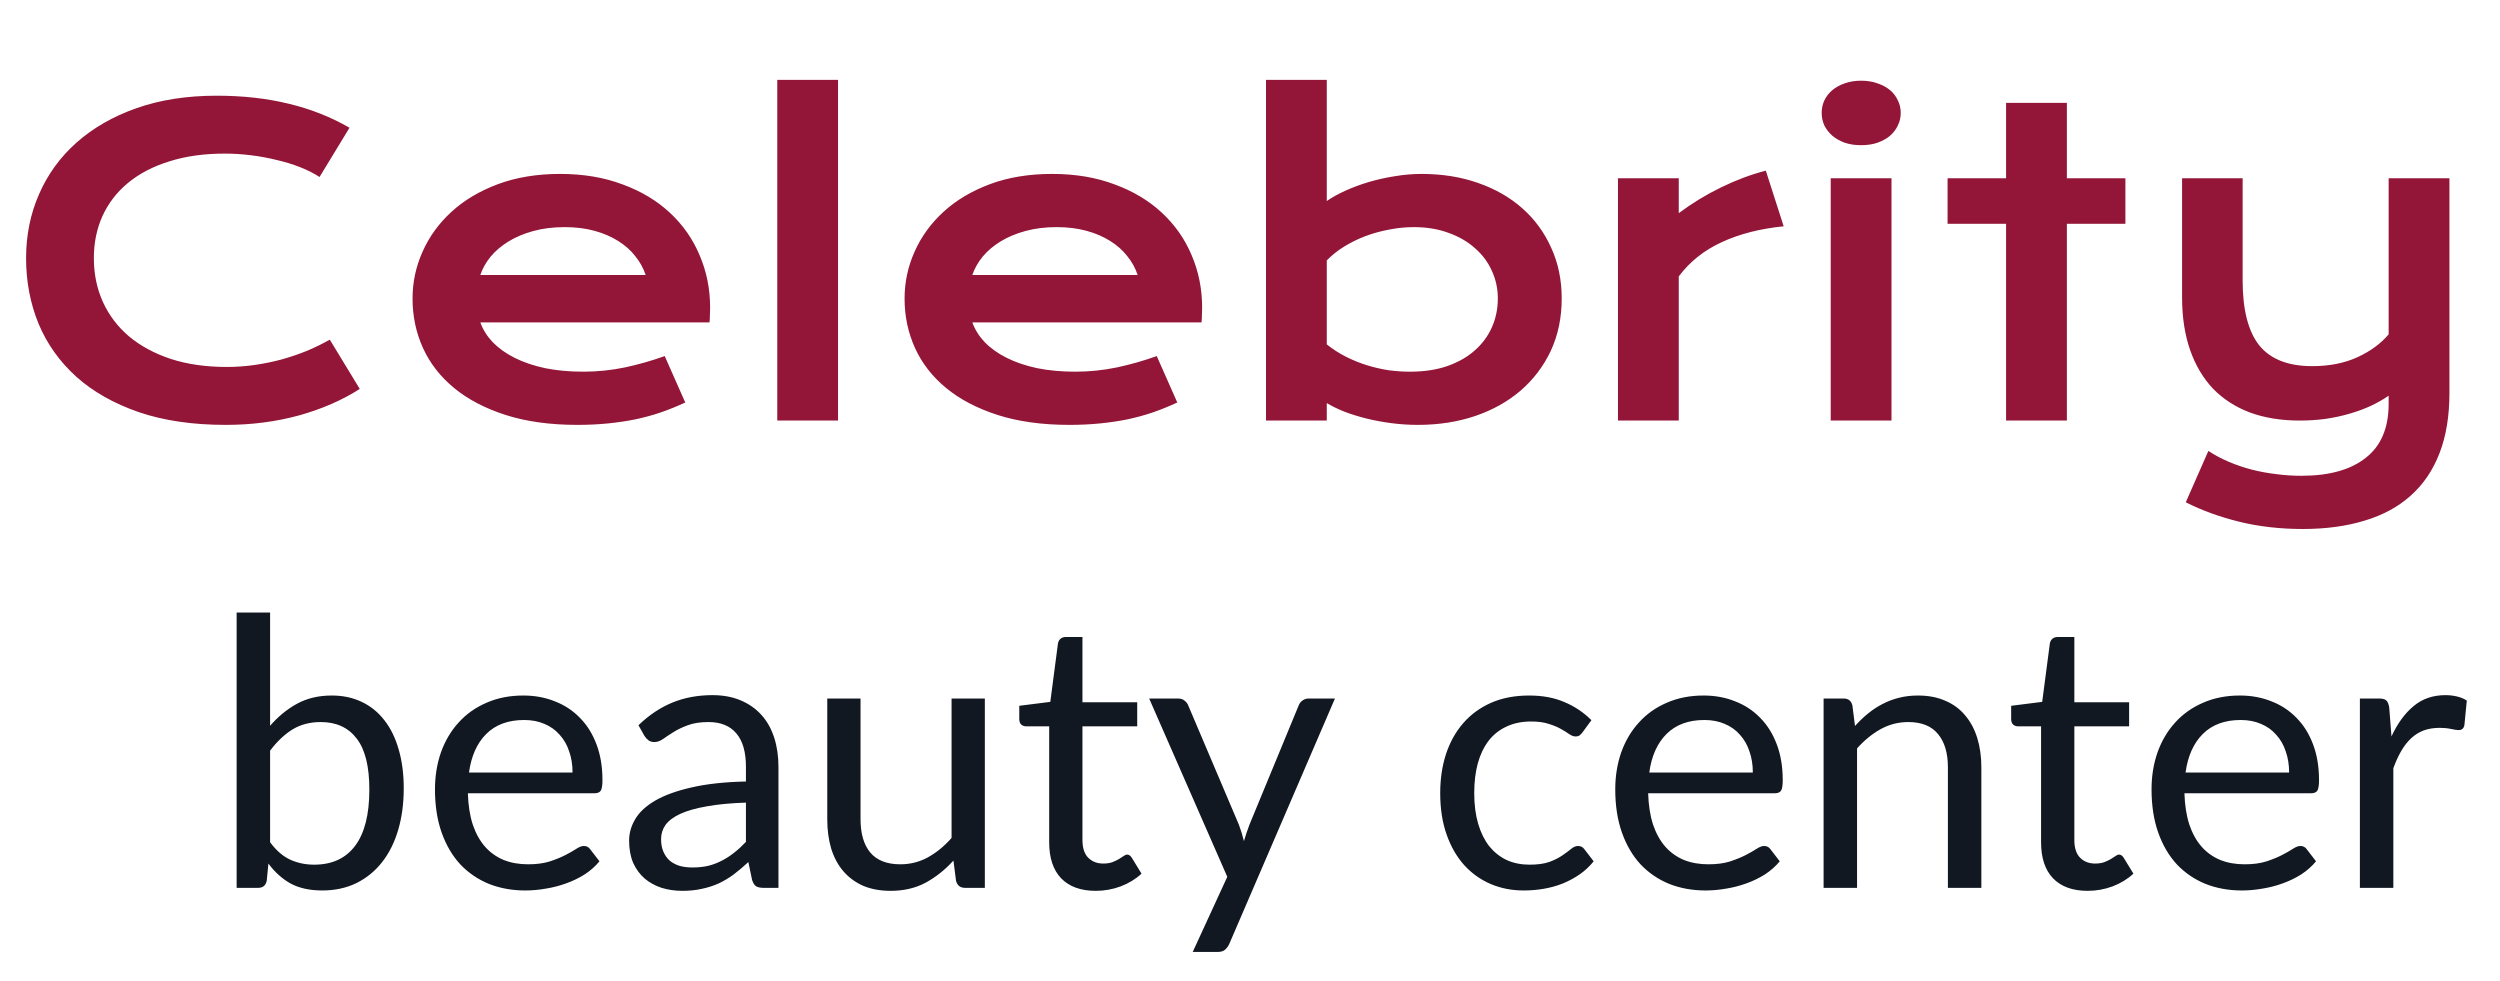
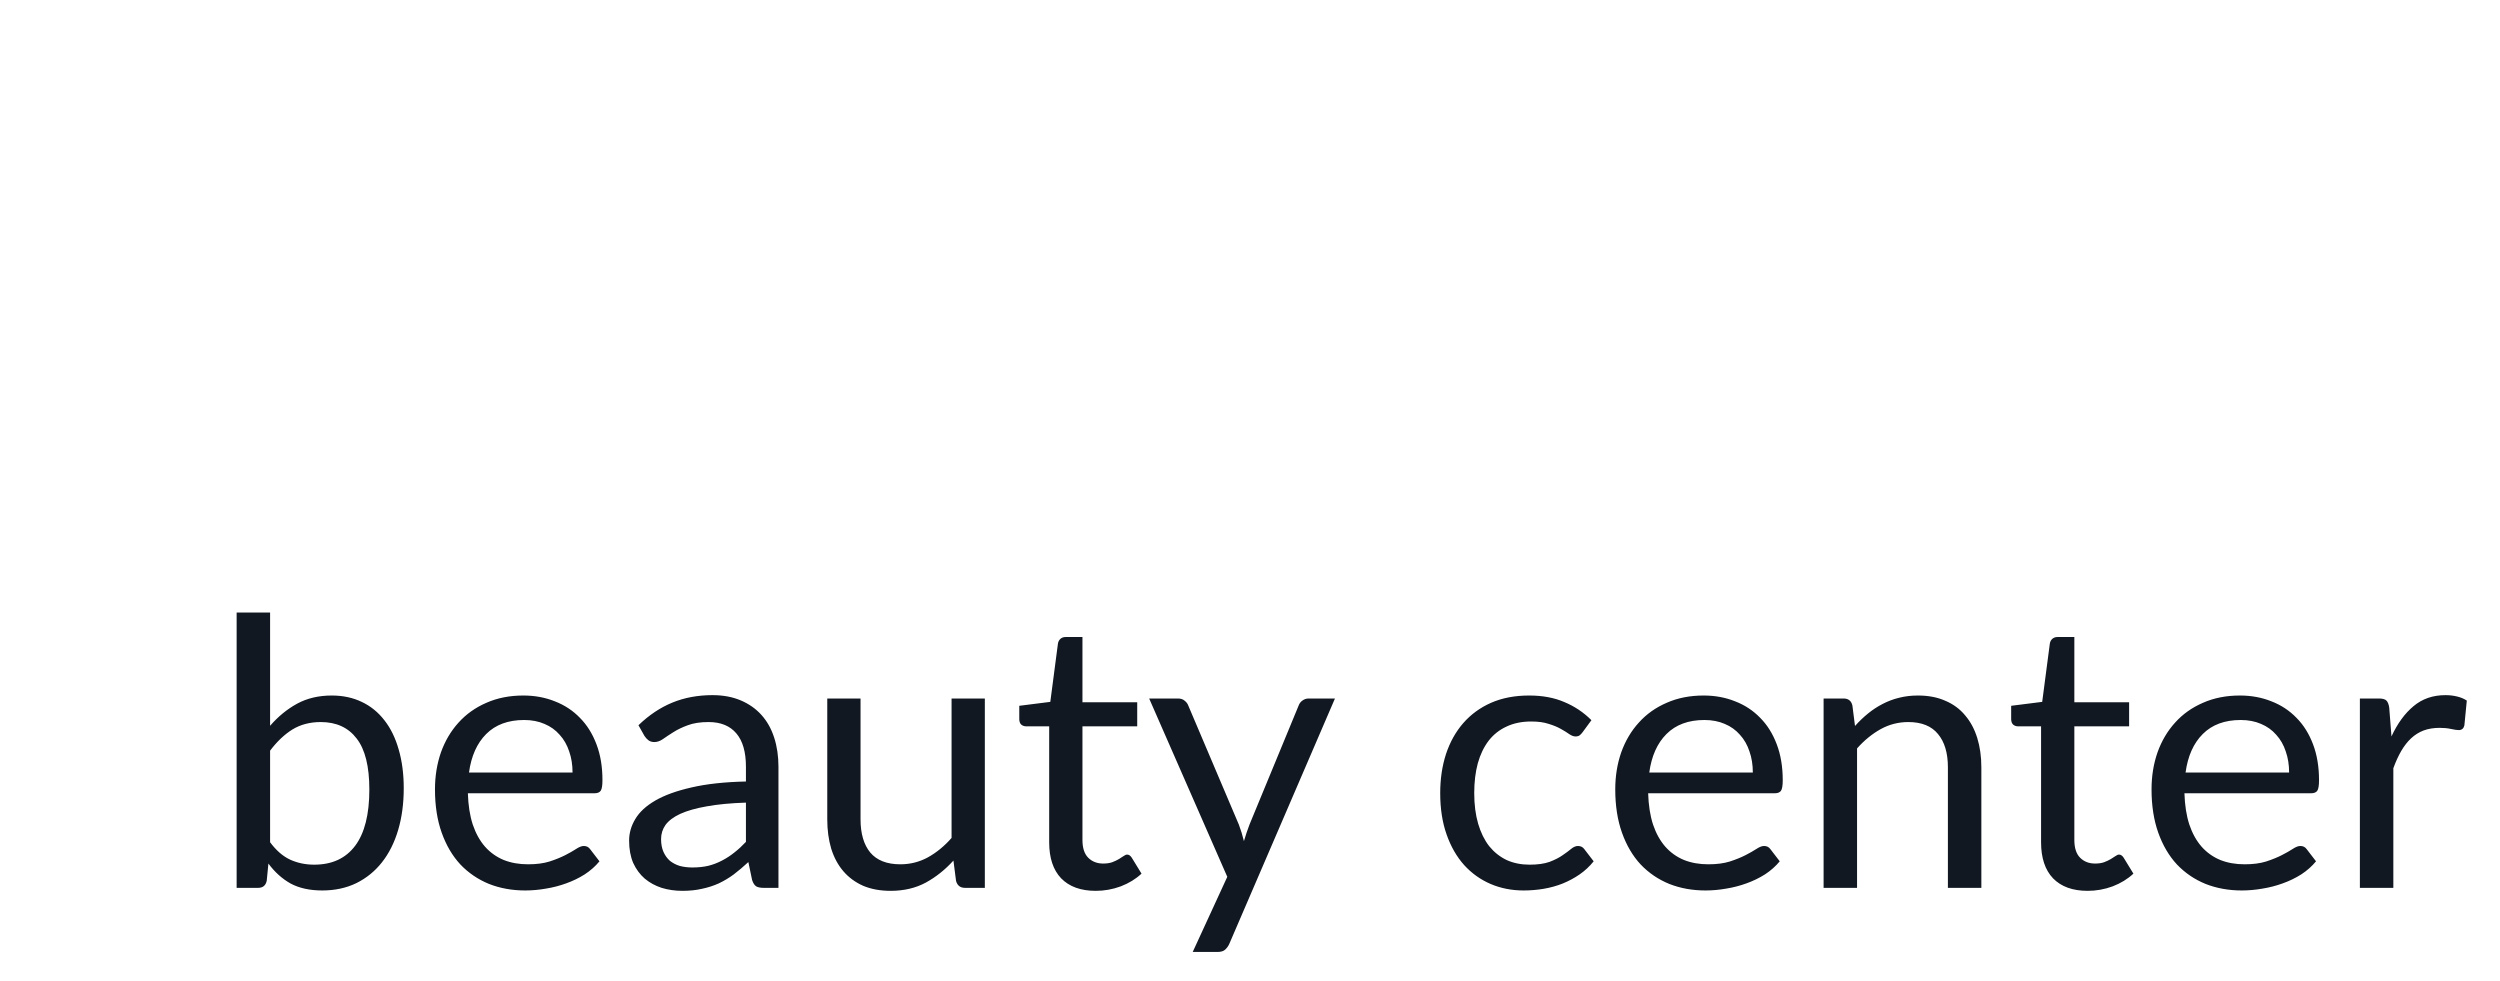
<svg xmlns="http://www.w3.org/2000/svg" width="107" height="42" viewBox="0 0 107 42" fill="none">
-   <path d="M1.116 11.048C1.116 10.069 1.301 9.158 1.67 8.314C2.039 7.465 2.572 6.729 3.27 6.108C3.973 5.481 4.828 4.989 5.836 4.632C6.85 4.274 7.995 4.096 9.272 4.096C10.392 4.096 11.417 4.21 12.349 4.438C13.286 4.661 14.156 5.004 14.959 5.467L13.676 7.576C13.435 7.418 13.157 7.277 12.841 7.154C12.53 7.031 12.196 6.929 11.839 6.847C11.487 6.759 11.121 6.691 10.74 6.645C10.365 6.598 9.993 6.574 9.624 6.574C8.733 6.574 7.939 6.686 7.242 6.908C6.545 7.125 5.956 7.433 5.476 7.831C5.001 8.224 4.638 8.695 4.386 9.246C4.14 9.791 4.017 10.392 4.017 11.048C4.017 11.727 4.146 12.352 4.403 12.92C4.661 13.488 5.033 13.98 5.52 14.396C6.012 14.807 6.609 15.129 7.312 15.363C8.021 15.592 8.821 15.706 9.712 15.706C10.116 15.706 10.518 15.677 10.916 15.618C11.315 15.56 11.698 15.48 12.067 15.381C12.442 15.275 12.803 15.152 13.148 15.012C13.494 14.865 13.816 14.707 14.115 14.537L15.398 16.646C14.648 17.127 13.781 17.505 12.797 17.78C11.812 18.05 10.767 18.185 9.659 18.185C8.247 18.185 7.008 18.003 5.941 17.64C4.875 17.27 3.984 16.767 3.27 16.128C2.555 15.483 2.016 14.727 1.652 13.86C1.295 12.987 1.116 12.05 1.116 11.048ZM17.657 12.779C17.657 12.076 17.801 11.405 18.088 10.767C18.375 10.122 18.788 9.554 19.327 9.062C19.866 8.569 20.525 8.177 21.305 7.884C22.09 7.591 22.98 7.444 23.977 7.444C24.967 7.444 25.857 7.594 26.648 7.893C27.445 8.186 28.119 8.59 28.67 9.105C29.227 9.621 29.651 10.227 29.944 10.925C30.243 11.622 30.393 12.369 30.393 13.166C30.393 13.266 30.39 13.374 30.384 13.491C30.384 13.602 30.378 13.705 30.366 13.799H20.558C20.669 14.109 20.848 14.394 21.094 14.651C21.346 14.909 21.659 15.132 22.034 15.319C22.409 15.507 22.843 15.653 23.335 15.759C23.827 15.858 24.372 15.908 24.97 15.908C25.567 15.908 26.162 15.847 26.754 15.724C27.346 15.595 27.911 15.434 28.45 15.24L29.329 17.227C28.989 17.385 28.644 17.525 28.292 17.648C27.946 17.766 27.583 17.865 27.202 17.947C26.827 18.023 26.432 18.082 26.016 18.123C25.605 18.164 25.172 18.185 24.715 18.185C23.549 18.185 22.526 18.044 21.648 17.763C20.769 17.481 20.033 17.098 19.441 16.611C18.85 16.125 18.404 15.554 18.105 14.898C17.807 14.241 17.657 13.535 17.657 12.779ZM27.633 11.769C27.539 11.481 27.393 11.215 27.193 10.969C27 10.717 26.757 10.5 26.464 10.318C26.171 10.131 25.831 9.984 25.444 9.879C25.058 9.773 24.633 9.721 24.17 9.721C23.678 9.721 23.23 9.776 22.825 9.888C22.421 9.999 22.066 10.148 21.762 10.336C21.457 10.523 21.202 10.74 20.997 10.986C20.798 11.232 20.651 11.493 20.558 11.769H27.633ZM33.267 3.419H35.868V18H33.267V3.419ZM38.716 12.779C38.716 12.076 38.859 11.405 39.147 10.767C39.434 10.122 39.847 9.554 40.386 9.062C40.925 8.569 41.584 8.177 42.363 7.884C43.148 7.591 44.039 7.444 45.035 7.444C46.025 7.444 46.916 7.594 47.707 7.893C48.504 8.186 49.178 8.59 49.728 9.105C50.285 9.621 50.71 10.227 51.003 10.925C51.302 11.622 51.451 12.369 51.451 13.166C51.451 13.266 51.448 13.374 51.442 13.491C51.442 13.602 51.437 13.705 51.425 13.799H41.616C41.727 14.109 41.906 14.394 42.152 14.651C42.404 14.909 42.718 15.132 43.093 15.319C43.468 15.507 43.901 15.653 44.394 15.759C44.886 15.858 45.431 15.908 46.028 15.908C46.626 15.908 47.221 15.847 47.812 15.724C48.404 15.595 48.97 15.434 49.509 15.24L50.388 17.227C50.048 17.385 49.702 17.525 49.351 17.648C49.005 17.766 48.642 17.865 48.261 17.947C47.886 18.023 47.49 18.082 47.074 18.123C46.664 18.164 46.23 18.185 45.773 18.185C44.607 18.185 43.585 18.044 42.706 17.763C41.827 17.481 41.092 17.098 40.5 16.611C39.908 16.125 39.463 15.554 39.164 14.898C38.865 14.241 38.716 13.535 38.716 12.779ZM48.691 11.769C48.598 11.481 48.451 11.215 48.252 10.969C48.059 10.717 47.815 10.5 47.523 10.318C47.23 10.131 46.89 9.984 46.503 9.879C46.116 9.773 45.691 9.721 45.228 9.721C44.736 9.721 44.288 9.776 43.884 9.888C43.48 9.999 43.125 10.148 42.82 10.336C42.516 10.523 42.261 10.74 42.056 10.986C41.856 11.232 41.71 11.493 41.616 11.769H48.691ZM54.185 3.419H56.786V8.604C57.015 8.446 57.284 8.297 57.595 8.156C57.905 8.016 58.239 7.893 58.597 7.787C58.954 7.682 59.323 7.6 59.704 7.541C60.085 7.477 60.466 7.444 60.847 7.444C61.726 7.444 62.531 7.573 63.264 7.831C64.002 8.089 64.635 8.452 65.162 8.921C65.689 9.39 66.1 9.952 66.393 10.608C66.691 11.259 66.841 11.979 66.841 12.771C66.841 13.597 66.686 14.344 66.375 15.012C66.064 15.674 65.634 16.242 65.083 16.717C64.538 17.186 63.888 17.549 63.132 17.807C62.382 18.059 61.567 18.185 60.688 18.185C60.313 18.185 59.941 18.161 59.572 18.114C59.209 18.067 58.857 18.003 58.518 17.921C58.184 17.839 57.867 17.742 57.568 17.631C57.275 17.514 57.015 17.388 56.786 17.253V18H54.185V3.419ZM56.786 14.739C57.05 14.95 57.328 15.129 57.621 15.275C57.914 15.422 58.213 15.542 58.518 15.636C58.822 15.729 59.13 15.8 59.44 15.847C59.751 15.888 60.053 15.908 60.346 15.908C60.943 15.908 61.474 15.829 61.937 15.671C62.405 15.507 62.798 15.284 63.114 15.003C63.437 14.722 63.683 14.391 63.852 14.01C64.022 13.629 64.107 13.216 64.107 12.771C64.107 12.354 64.022 11.962 63.852 11.593C63.688 11.224 63.448 10.901 63.132 10.626C62.821 10.345 62.443 10.125 61.998 9.967C61.559 9.803 61.063 9.721 60.513 9.721C60.161 9.721 59.81 9.756 59.458 9.826C59.106 9.891 58.767 9.984 58.438 10.107C58.116 10.23 57.812 10.38 57.524 10.556C57.243 10.731 56.997 10.928 56.786 11.145V14.739ZM69.249 7.629H71.851V9.123C72.425 8.695 73.031 8.326 73.67 8.016C74.309 7.705 74.944 7.468 75.577 7.304L76.342 9.686C75.34 9.785 74.458 10.011 73.696 10.362C72.94 10.708 72.325 11.197 71.851 11.83V18H69.249V7.629ZM79.655 6.214C79.397 6.214 79.163 6.179 78.952 6.108C78.747 6.032 78.571 5.933 78.425 5.81C78.278 5.681 78.164 5.534 78.082 5.37C78.006 5.2 77.968 5.021 77.968 4.834C77.968 4.641 78.006 4.462 78.082 4.298C78.164 4.128 78.278 3.981 78.425 3.858C78.571 3.735 78.747 3.639 78.952 3.568C79.163 3.492 79.397 3.454 79.655 3.454C79.919 3.454 80.153 3.492 80.358 3.568C80.569 3.639 80.748 3.735 80.894 3.858C81.041 3.981 81.152 4.128 81.228 4.298C81.311 4.462 81.352 4.641 81.352 4.834C81.352 5.021 81.311 5.2 81.228 5.37C81.152 5.534 81.041 5.681 80.894 5.81C80.748 5.933 80.569 6.032 80.358 6.108C80.153 6.179 79.919 6.214 79.655 6.214ZM78.355 7.629H80.956V18H78.355V7.629ZM85.86 9.58H83.356V7.629H85.86V4.403H88.462V7.629H90.967V9.58H88.462V18H85.86V9.58ZM94.518 19.301C94.787 19.477 95.08 19.632 95.397 19.767C95.713 19.901 96.041 20.013 96.381 20.101C96.727 20.189 97.078 20.253 97.436 20.294C97.793 20.341 98.147 20.364 98.499 20.364C99.694 20.364 100.614 20.106 101.259 19.591C101.909 19.081 102.234 18.314 102.234 17.288V16.936C102.006 17.095 101.748 17.241 101.461 17.376C101.18 17.505 100.875 17.616 100.547 17.71C100.225 17.804 99.882 17.877 99.519 17.93C99.161 17.977 98.798 18 98.429 18C97.638 18 96.929 17.886 96.302 17.657C95.681 17.423 95.153 17.083 94.72 16.638C94.292 16.186 93.964 15.633 93.735 14.977C93.507 14.32 93.393 13.57 93.393 12.727V7.629H95.985V12.006C95.985 13.26 96.223 14.185 96.697 14.783C97.178 15.375 97.934 15.671 98.965 15.671C99.691 15.671 100.333 15.545 100.89 15.293C101.452 15.035 101.9 14.707 102.234 14.309V7.629H104.836V16.814C104.836 17.804 104.695 18.662 104.414 19.389C104.133 20.121 103.723 20.727 103.184 21.208C102.65 21.689 101.994 22.046 101.215 22.28C100.436 22.52 99.551 22.641 98.561 22.641C97.594 22.641 96.691 22.538 95.853 22.333C95.016 22.128 94.248 21.85 93.551 21.498L94.518 19.301Z" fill="#931638" />
  <path d="M11.56 36.048C11.821 36.4 12.107 36.648 12.416 36.792C12.731 36.936 13.075 37.008 13.448 37.008C14.211 37.008 14.795 36.739 15.2 36.2C15.605 35.661 15.808 34.859 15.808 33.792C15.808 32.8 15.627 32.072 15.264 31.608C14.907 31.139 14.395 30.904 13.728 30.904C13.264 30.904 12.859 31.011 12.512 31.224C12.171 31.437 11.853 31.739 11.56 32.128V36.048ZM11.56 31.064C11.901 30.669 12.285 30.355 12.712 30.12C13.144 29.885 13.64 29.768 14.2 29.768C14.675 29.768 15.101 29.859 15.48 30.04C15.864 30.221 16.189 30.485 16.456 30.832C16.723 31.173 16.925 31.589 17.064 32.08C17.208 32.571 17.28 33.123 17.28 33.736C17.28 34.392 17.2 34.989 17.04 35.528C16.88 36.067 16.648 36.528 16.344 36.912C16.045 37.291 15.68 37.587 15.248 37.8C14.816 38.008 14.331 38.112 13.792 38.112C13.259 38.112 12.808 38.013 12.44 37.816C12.077 37.613 11.76 37.328 11.488 36.96L11.416 37.696C11.373 37.899 11.251 38 11.048 38H10.128V26.216H11.56V31.064ZM24.505 33.064C24.505 32.733 24.457 32.432 24.361 32.16C24.27 31.883 24.134 31.645 23.953 31.448C23.777 31.245 23.561 31.091 23.305 30.984C23.049 30.872 22.759 30.816 22.433 30.816C21.75 30.816 21.209 31.016 20.809 31.416C20.415 31.811 20.169 32.36 20.073 33.064H24.505ZM25.657 36.864C25.481 37.077 25.27 37.264 25.025 37.424C24.78 37.579 24.516 37.707 24.233 37.808C23.956 37.909 23.668 37.984 23.369 38.032C23.07 38.085 22.774 38.112 22.481 38.112C21.921 38.112 21.404 38.019 20.929 37.832C20.46 37.64 20.052 37.363 19.705 37C19.364 36.632 19.097 36.179 18.905 35.64C18.713 35.101 18.617 34.483 18.617 33.784C18.617 33.219 18.703 32.691 18.873 32.2C19.049 31.709 19.3 31.285 19.625 30.928C19.951 30.565 20.348 30.283 20.817 30.08C21.287 29.872 21.814 29.768 22.401 29.768C22.887 29.768 23.334 29.851 23.745 30.016C24.161 30.176 24.518 30.411 24.817 30.72C25.121 31.024 25.358 31.403 25.529 31.856C25.7 32.304 25.785 32.816 25.785 33.392C25.785 33.616 25.761 33.765 25.713 33.84C25.665 33.915 25.575 33.952 25.441 33.952H20.025C20.041 34.464 20.11 34.909 20.233 35.288C20.361 35.667 20.537 35.984 20.761 36.24C20.985 36.491 21.252 36.68 21.561 36.808C21.87 36.931 22.217 36.992 22.601 36.992C22.959 36.992 23.265 36.952 23.521 36.872C23.782 36.787 24.006 36.696 24.193 36.6C24.38 36.504 24.535 36.416 24.657 36.336C24.785 36.251 24.895 36.208 24.985 36.208C25.102 36.208 25.193 36.253 25.257 36.344L25.657 36.864ZM31.926 34.352C31.27 34.373 30.71 34.427 30.246 34.512C29.788 34.592 29.412 34.699 29.118 34.832C28.83 34.965 28.62 35.123 28.486 35.304C28.358 35.485 28.294 35.688 28.294 35.912C28.294 36.125 28.329 36.309 28.398 36.464C28.468 36.619 28.561 36.747 28.678 36.848C28.801 36.944 28.942 37.016 29.102 37.064C29.268 37.107 29.444 37.128 29.63 37.128C29.881 37.128 30.11 37.104 30.318 37.056C30.526 37.003 30.721 36.928 30.902 36.832C31.089 36.736 31.265 36.621 31.43 36.488C31.601 36.355 31.766 36.203 31.926 36.032V34.352ZM27.326 31.04C27.774 30.608 28.257 30.285 28.774 30.072C29.292 29.859 29.865 29.752 30.494 29.752C30.948 29.752 31.35 29.827 31.702 29.976C32.054 30.125 32.35 30.333 32.59 30.6C32.83 30.867 33.012 31.189 33.134 31.568C33.257 31.947 33.318 32.363 33.318 32.816V38H32.686C32.548 38 32.441 37.979 32.366 37.936C32.292 37.888 32.233 37.797 32.19 37.664L32.03 36.896C31.817 37.093 31.609 37.269 31.406 37.424C31.204 37.573 30.99 37.701 30.766 37.808C30.542 37.909 30.302 37.987 30.046 38.04C29.796 38.099 29.516 38.128 29.206 38.128C28.892 38.128 28.596 38.085 28.318 38C28.041 37.909 27.798 37.776 27.59 37.6C27.388 37.424 27.225 37.203 27.102 36.936C26.985 36.664 26.926 36.344 26.926 35.976C26.926 35.656 27.014 35.349 27.19 35.056C27.366 34.757 27.652 34.493 28.046 34.264C28.441 34.035 28.956 33.848 29.59 33.704C30.225 33.555 31.004 33.469 31.926 33.448V32.816C31.926 32.187 31.79 31.712 31.518 31.392C31.246 31.067 30.849 30.904 30.326 30.904C29.974 30.904 29.678 30.949 29.438 31.04C29.204 31.125 28.998 31.224 28.822 31.336C28.652 31.443 28.502 31.541 28.374 31.632C28.252 31.717 28.129 31.76 28.006 31.76C27.91 31.76 27.828 31.736 27.758 31.688C27.689 31.635 27.63 31.571 27.582 31.496L27.326 31.04ZM42.151 29.896V38H41.303C41.101 38 40.973 37.901 40.919 37.704L40.807 36.832C40.455 37.221 40.061 37.536 39.623 37.776C39.186 38.011 38.685 38.128 38.119 38.128C37.677 38.128 37.285 38.056 36.943 37.912C36.607 37.763 36.325 37.555 36.095 37.288C35.866 37.021 35.693 36.699 35.575 36.32C35.463 35.941 35.407 35.523 35.407 35.064V29.896H36.831V35.064C36.831 35.677 36.97 36.152 37.247 36.488C37.53 36.824 37.959 36.992 38.535 36.992C38.957 36.992 39.349 36.893 39.711 36.696C40.079 36.493 40.418 36.216 40.727 35.864V29.896H42.151ZM46.897 38.128C46.257 38.128 45.764 37.949 45.417 37.592C45.076 37.235 44.905 36.72 44.905 36.048V31.088H43.929C43.844 31.088 43.772 31.064 43.713 31.016C43.655 30.963 43.625 30.883 43.625 30.776V30.208L44.953 30.04L45.281 27.536C45.297 27.456 45.332 27.392 45.385 27.344C45.444 27.291 45.519 27.264 45.609 27.264H46.329V30.056H48.673V31.088H46.329V35.952C46.329 36.293 46.412 36.547 46.577 36.712C46.743 36.877 46.956 36.96 47.217 36.96C47.367 36.96 47.495 36.941 47.601 36.904C47.713 36.861 47.809 36.816 47.889 36.768C47.969 36.72 48.036 36.677 48.089 36.64C48.148 36.597 48.199 36.576 48.241 36.576C48.316 36.576 48.383 36.621 48.441 36.712L48.857 37.392C48.612 37.621 48.316 37.803 47.969 37.936C47.623 38.064 47.265 38.128 46.897 38.128ZM57.136 29.896L52.616 40.392C52.568 40.499 52.506 40.584 52.432 40.648C52.362 40.712 52.253 40.744 52.104 40.744H51.048L52.528 37.528L49.184 29.896H50.416C50.538 29.896 50.634 29.928 50.704 29.992C50.778 30.051 50.829 30.117 50.856 30.192L53.024 35.296C53.109 35.52 53.181 35.755 53.24 36C53.314 35.749 53.394 35.512 53.48 35.288L55.584 30.192C55.616 30.107 55.669 30.037 55.744 29.984C55.824 29.925 55.912 29.896 56.008 29.896H57.136ZM67.737 31.336C67.694 31.395 67.651 31.44 67.609 31.472C67.566 31.504 67.507 31.52 67.433 31.52C67.353 31.52 67.265 31.488 67.169 31.424C67.073 31.355 66.953 31.28 66.809 31.2C66.67 31.12 66.497 31.048 66.289 30.984C66.086 30.915 65.835 30.88 65.537 30.88C65.137 30.88 64.785 30.952 64.481 31.096C64.177 31.235 63.921 31.437 63.713 31.704C63.51 31.971 63.355 32.293 63.249 32.672C63.147 33.051 63.097 33.475 63.097 33.944C63.097 34.435 63.153 34.872 63.265 35.256C63.377 35.635 63.534 35.955 63.737 36.216C63.945 36.472 64.193 36.669 64.481 36.808C64.774 36.941 65.102 37.008 65.465 37.008C65.811 37.008 66.097 36.968 66.321 36.888C66.545 36.803 66.729 36.709 66.873 36.608C67.022 36.507 67.145 36.416 67.241 36.336C67.342 36.251 67.441 36.208 67.537 36.208C67.654 36.208 67.745 36.253 67.809 36.344L68.209 36.864C68.033 37.083 67.833 37.269 67.609 37.424C67.385 37.579 67.142 37.709 66.881 37.816C66.625 37.917 66.355 37.992 66.073 38.04C65.79 38.088 65.502 38.112 65.209 38.112C64.702 38.112 64.23 38.019 63.793 37.832C63.361 37.645 62.985 37.376 62.665 37.024C62.345 36.667 62.094 36.229 61.913 35.712C61.731 35.195 61.641 34.605 61.641 33.944C61.641 33.341 61.723 32.784 61.889 32.272C62.059 31.76 62.305 31.32 62.625 30.952C62.95 30.579 63.347 30.288 63.817 30.08C64.291 29.872 64.835 29.768 65.449 29.768C66.019 29.768 66.521 29.861 66.953 30.048C67.39 30.229 67.777 30.488 68.113 30.824L67.737 31.336ZM75.021 33.064C75.021 32.733 74.973 32.432 74.877 32.16C74.786 31.883 74.65 31.645 74.469 31.448C74.293 31.245 74.077 31.091 73.821 30.984C73.565 30.872 73.274 30.816 72.949 30.816C72.266 30.816 71.725 31.016 71.325 31.416C70.93 31.811 70.685 32.36 70.589 33.064H75.021ZM76.173 36.864C75.997 37.077 75.786 37.264 75.541 37.424C75.295 37.579 75.031 37.707 74.749 37.808C74.471 37.909 74.183 37.984 73.885 38.032C73.586 38.085 73.29 38.112 72.997 38.112C72.437 38.112 71.919 38.019 71.445 37.832C70.975 37.64 70.567 37.363 70.221 37C69.879 36.632 69.613 36.179 69.421 35.64C69.229 35.101 69.133 34.483 69.133 33.784C69.133 33.219 69.218 32.691 69.389 32.2C69.565 31.709 69.815 31.285 70.141 30.928C70.466 30.565 70.863 30.283 71.333 30.08C71.802 29.872 72.33 29.768 72.917 29.768C73.402 29.768 73.85 29.851 74.261 30.016C74.677 30.176 75.034 30.411 75.333 30.72C75.637 31.024 75.874 31.403 76.045 31.856C76.215 32.304 76.301 32.816 76.301 33.392C76.301 33.616 76.277 33.765 76.229 33.84C76.181 33.915 76.09 33.952 75.957 33.952H70.541C70.557 34.464 70.626 34.909 70.749 35.288C70.877 35.667 71.053 35.984 71.277 36.24C71.501 36.491 71.767 36.68 72.077 36.808C72.386 36.931 72.733 36.992 73.117 36.992C73.474 36.992 73.781 36.952 74.037 36.872C74.298 36.787 74.522 36.696 74.709 36.6C74.895 36.504 75.05 36.416 75.173 36.336C75.301 36.251 75.41 36.208 75.501 36.208C75.618 36.208 75.709 36.253 75.773 36.344L76.173 36.864ZM79.394 31.072C79.57 30.875 79.757 30.696 79.954 30.536C80.151 30.376 80.359 30.24 80.578 30.128C80.802 30.011 81.037 29.923 81.282 29.864C81.532 29.8 81.802 29.768 82.09 29.768C82.532 29.768 82.922 29.843 83.258 29.992C83.599 30.136 83.882 30.344 84.106 30.616C84.335 30.883 84.508 31.205 84.626 31.584C84.743 31.963 84.802 32.381 84.802 32.84V38H83.37V32.84C83.37 32.227 83.228 31.752 82.946 31.416C82.668 31.075 82.245 30.904 81.674 30.904C81.252 30.904 80.858 31.005 80.49 31.208C80.127 31.411 79.791 31.685 79.482 32.032V38H78.05V29.896H78.906C79.109 29.896 79.234 29.995 79.282 30.192L79.394 31.072ZM89.35 38.128C88.71 38.128 88.217 37.949 87.87 37.592C87.529 37.235 87.358 36.72 87.358 36.048V31.088H86.382C86.297 31.088 86.225 31.064 86.166 31.016C86.108 30.963 86.078 30.883 86.078 30.776V30.208L87.406 30.04L87.734 27.536C87.75 27.456 87.785 27.392 87.838 27.344C87.897 27.291 87.972 27.264 88.062 27.264H88.782V30.056H91.126V31.088H88.782V35.952C88.782 36.293 88.865 36.547 89.03 36.712C89.196 36.877 89.409 36.96 89.67 36.96C89.82 36.96 89.948 36.941 90.054 36.904C90.166 36.861 90.262 36.816 90.342 36.768C90.422 36.72 90.489 36.677 90.542 36.64C90.601 36.597 90.652 36.576 90.694 36.576C90.769 36.576 90.836 36.621 90.894 36.712L91.31 37.392C91.065 37.621 90.769 37.803 90.422 37.936C90.076 38.064 89.718 38.128 89.35 38.128ZM97.974 33.064C97.974 32.733 97.926 32.432 97.83 32.16C97.739 31.883 97.603 31.645 97.422 31.448C97.246 31.245 97.03 31.091 96.774 30.984C96.518 30.872 96.227 30.816 95.902 30.816C95.219 30.816 94.678 31.016 94.278 31.416C93.883 31.811 93.638 32.36 93.542 33.064H97.974ZM99.126 36.864C98.95 37.077 98.739 37.264 98.494 37.424C98.249 37.579 97.984 37.707 97.702 37.808C97.424 37.909 97.136 37.984 96.838 38.032C96.539 38.085 96.243 38.112 95.95 38.112C95.39 38.112 94.873 38.019 94.398 37.832C93.928 37.64 93.52 37.363 93.174 37C92.832 36.632 92.566 36.179 92.374 35.64C92.182 35.101 92.086 34.483 92.086 33.784C92.086 33.219 92.171 32.691 92.342 32.2C92.518 31.709 92.769 31.285 93.094 30.928C93.419 30.565 93.817 30.283 94.286 30.08C94.755 29.872 95.283 29.768 95.87 29.768C96.355 29.768 96.803 29.851 97.214 30.016C97.63 30.176 97.987 30.411 98.286 30.72C98.59 31.024 98.827 31.403 98.998 31.856C99.168 32.304 99.254 32.816 99.254 33.392C99.254 33.616 99.23 33.765 99.182 33.84C99.134 33.915 99.043 33.952 98.91 33.952H93.494C93.51 34.464 93.579 34.909 93.702 35.288C93.83 35.667 94.006 35.984 94.23 36.24C94.454 36.491 94.721 36.68 95.03 36.808C95.339 36.931 95.686 36.992 96.07 36.992C96.427 36.992 96.734 36.952 96.99 36.872C97.251 36.787 97.475 36.696 97.662 36.6C97.849 36.504 98.003 36.416 98.126 36.336C98.254 36.251 98.363 36.208 98.454 36.208C98.571 36.208 98.662 36.253 98.726 36.344L99.126 36.864ZM102.355 31.52C102.611 30.965 102.926 30.533 103.299 30.224C103.672 29.909 104.128 29.752 104.667 29.752C104.838 29.752 105 29.771 105.155 29.808C105.315 29.845 105.456 29.904 105.579 29.984L105.475 31.048C105.443 31.181 105.363 31.248 105.235 31.248C105.16 31.248 105.051 31.232 104.907 31.2C104.763 31.168 104.6 31.152 104.419 31.152C104.163 31.152 103.934 31.189 103.731 31.264C103.534 31.339 103.355 31.451 103.195 31.6C103.04 31.744 102.899 31.925 102.771 32.144C102.648 32.357 102.536 32.603 102.435 32.88V38H101.003V29.896H101.819C101.974 29.896 102.08 29.925 102.139 29.984C102.198 30.043 102.238 30.144 102.259 30.288L102.355 31.52Z" fill="#111821" />
</svg>